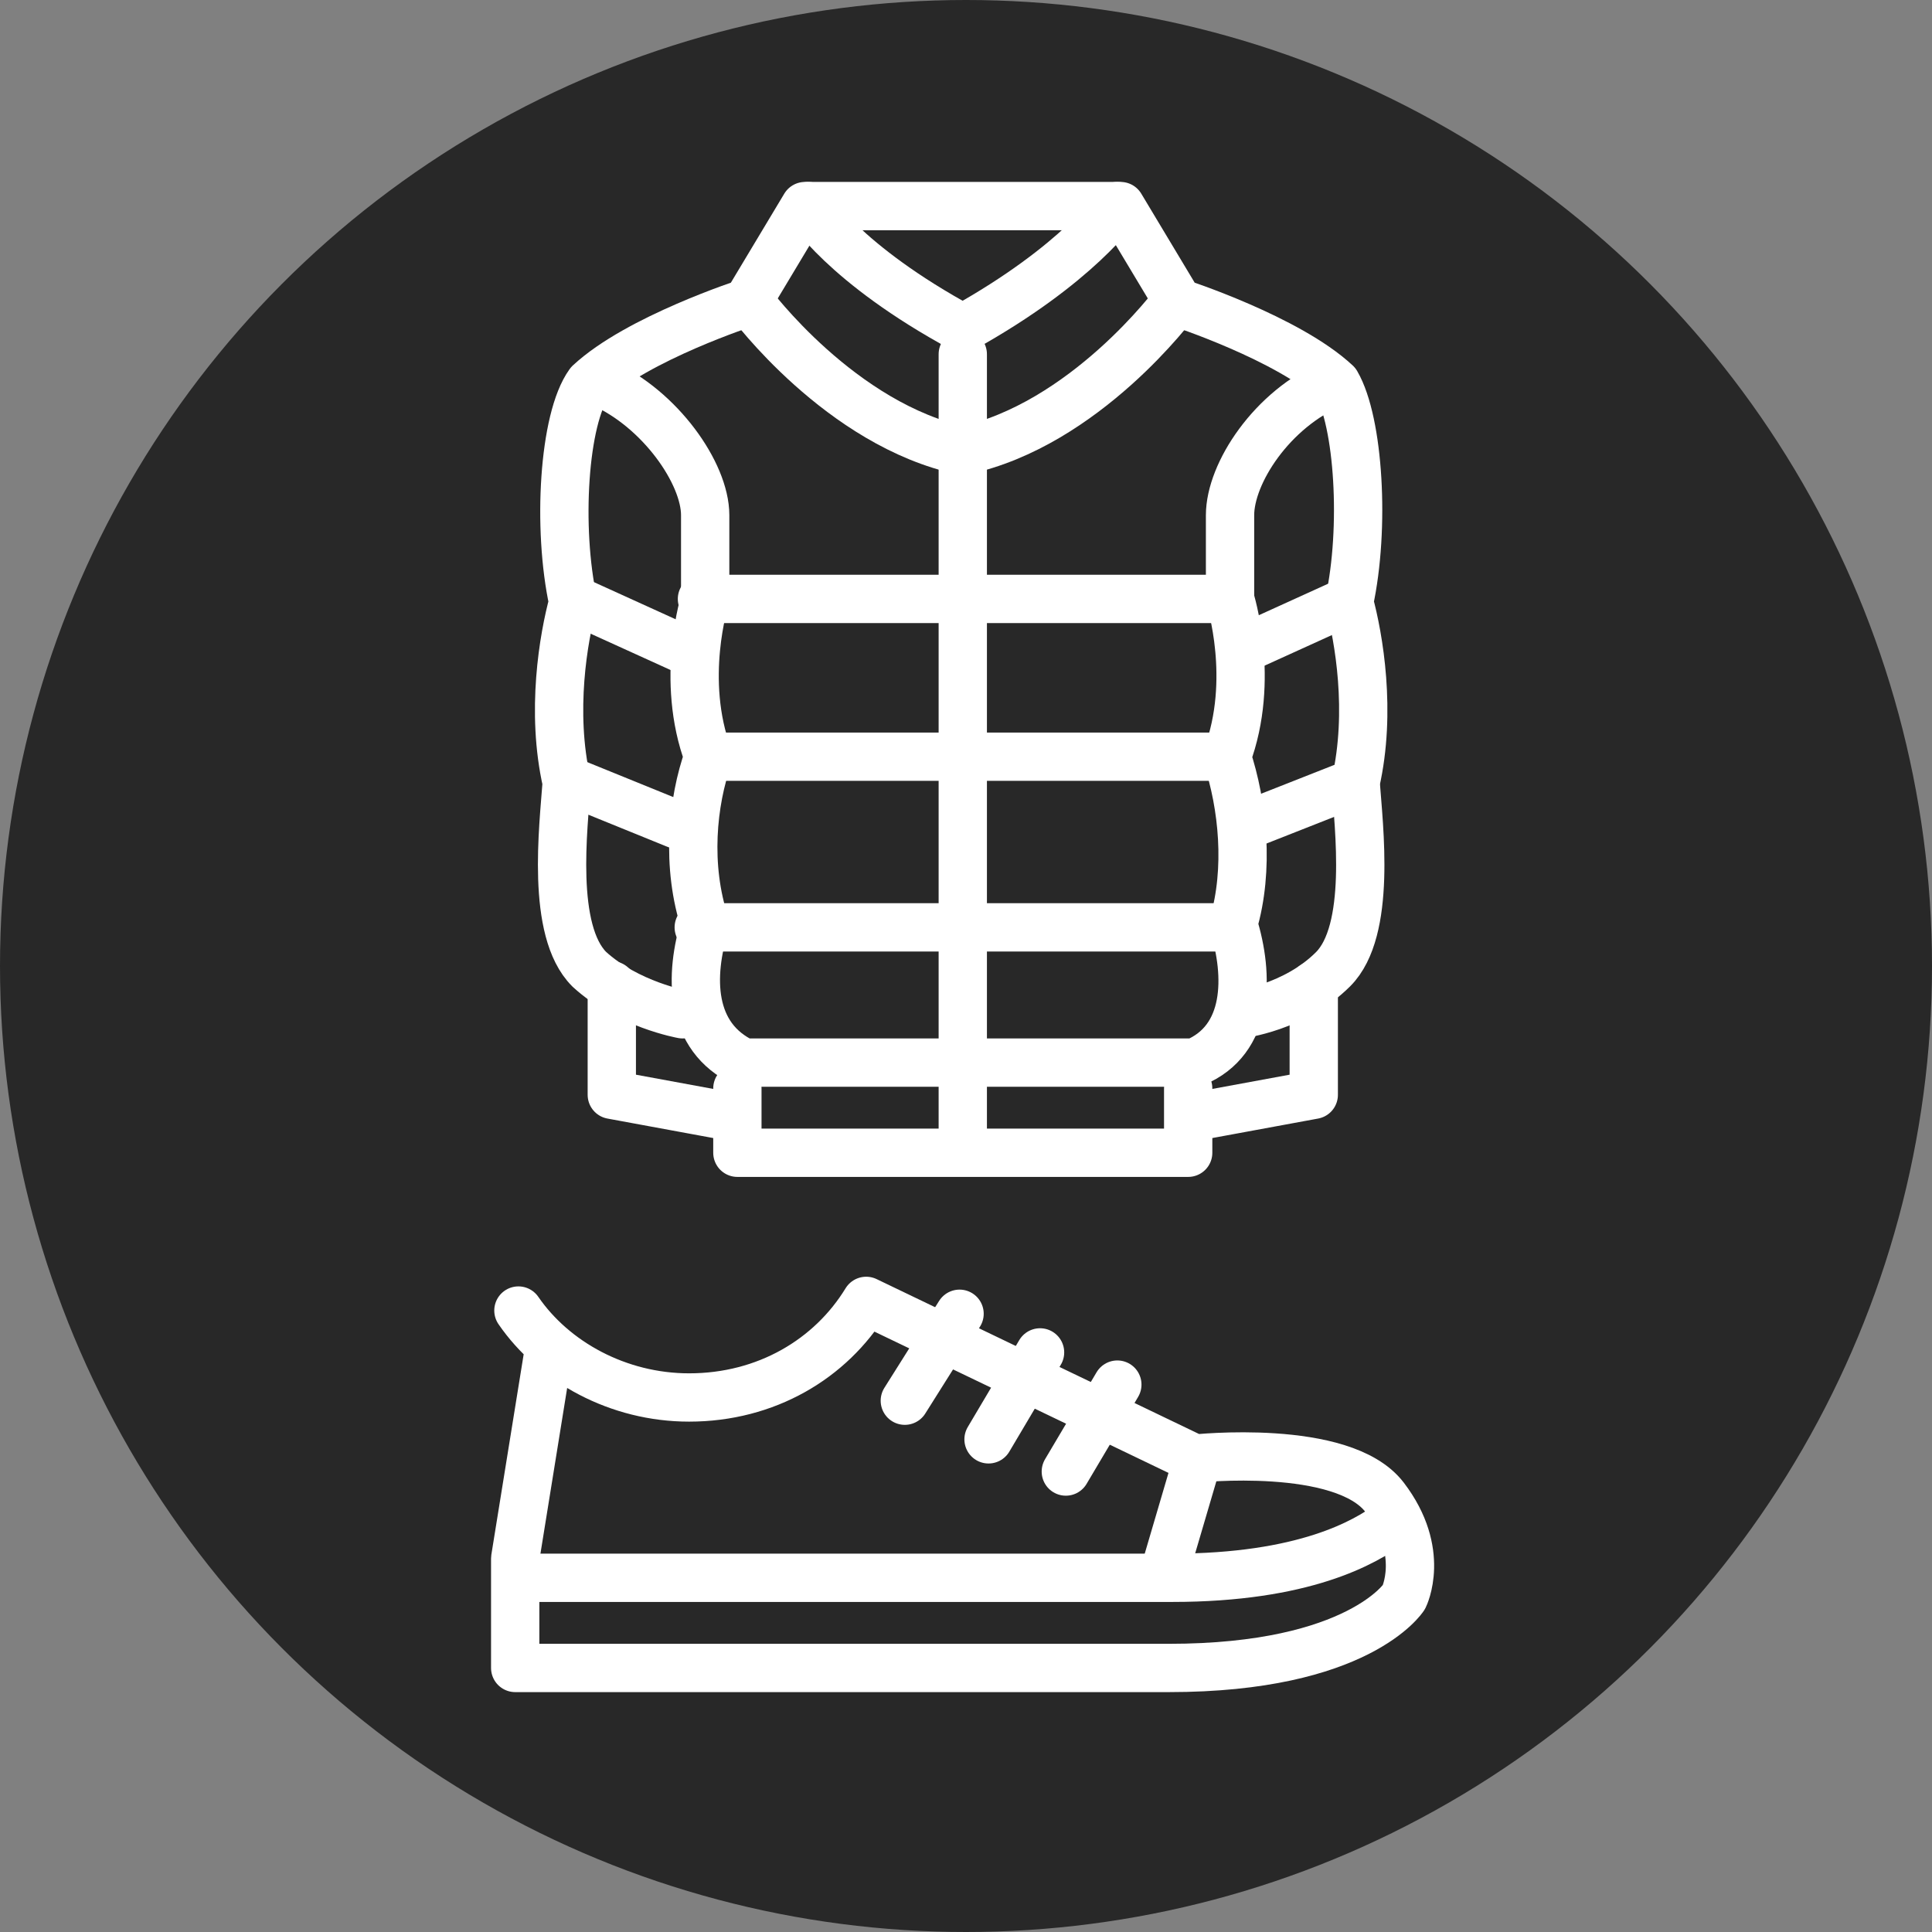
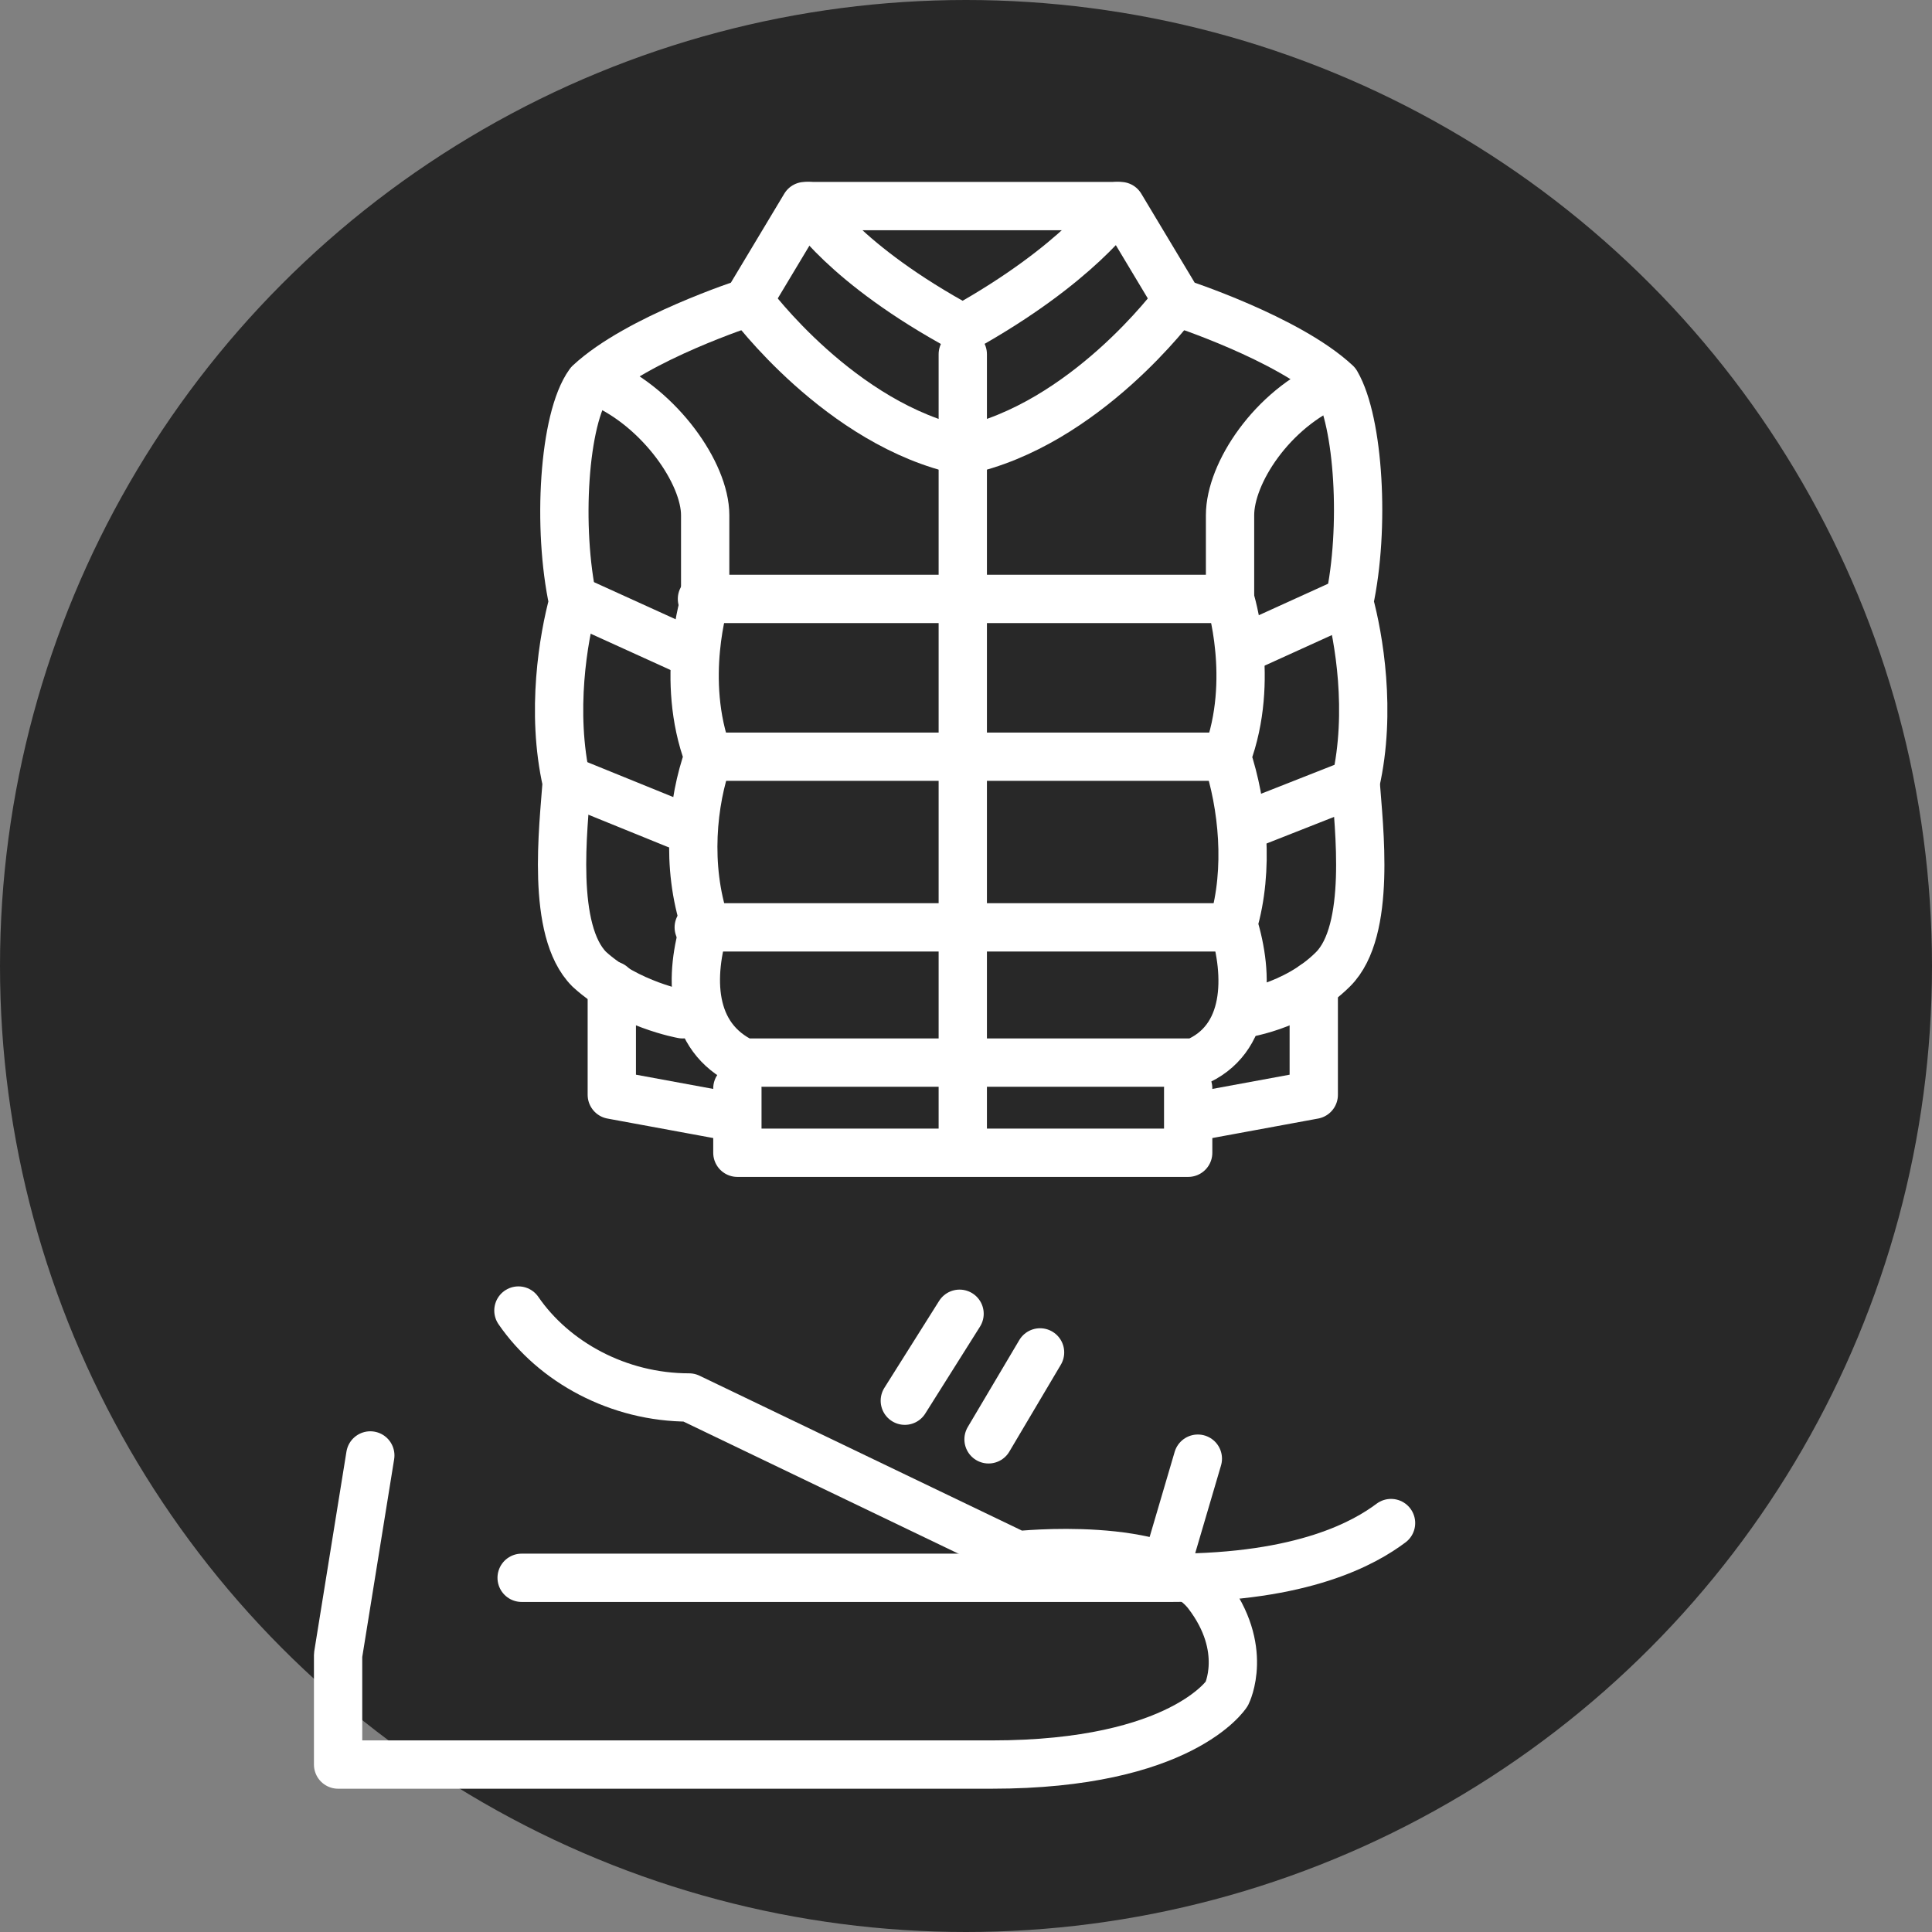
<svg xmlns="http://www.w3.org/2000/svg" version="1.1" id="Calque_1" x="0px" y="0px" viewBox="0 0 60 60" style="enable-background:new 0 0 60 60;" xml:space="preserve">
  <rect x="0" y="0" width="60" height="60" fill="#808080" stroke="none" />
  <style type="text/css">
	.st0{fill:#282828;}
	.st1{fill:none;stroke:#FFFFFF;stroke-width:1.5;stroke-linecap:round;stroke-linejoin:round;stroke-miterlimit:10;}
</style>
  <g>
    <circle class="st0" cx="30" cy="30" r="30" />
-     <path class="st1" d="M16.1,40.7c1.1,1.6,3.1,2.7,5.3,2.7c2.4,0,4.4-1.2,5.5-3l10.2,4.9c0,0,4.6-0.5,5.9,1.2   c1.3,1.7,0.6,3.1,0.6,3.1s-1.4,2.2-7.3,2.2s-20.3,0-20.3,0v-3.4l1-6.2" />
+     <path class="st1" d="M16.1,40.7c1.1,1.6,3.1,2.7,5.3,2.7l10.2,4.9c0,0,4.6-0.5,5.9,1.2   c1.3,1.7,0.6,3.1,0.6,3.1s-1.4,2.2-7.3,2.2s-20.3,0-20.3,0v-3.4l1-6.2" />
    <path class="st1" d="M43.2,47.3c-0.8,0.6-2.7,1.7-6.8,1.7c-5.9,0-20.2,0-20.2,0" />
    <line class="st1" x1="29.8" y1="40.8" x2="28.1" y2="43.5" />
    <line class="st1" x1="32.3" y1="42" x2="30.7" y2="44.7" />
-     <line class="st1" x1="34.7" y1="43" x2="33.1" y2="45.7" />
    <line class="st1" x1="37.2" y1="45.3" x2="36.2" y2="48.7" />
    <polyline class="st1" points="19,30.6 19,34 22.8,34.7  " />
    <line class="st1" x1="18" y1="18.7" x2="21.3" y2="20.2" />
    <line class="st1" x1="17.8" y1="24.3" x2="21" y2="25.6" />
    <line class="st1" x1="21.8" y1="18.6" x2="38.2" y2="18.6" />
    <line class="st1" x1="22" y1="23.5" x2="38.1" y2="23.5" />
    <line class="st1" x1="21.7" y1="28.8" x2="38" y2="28.8" />
    <g>
      <path class="st1" d="M38.5,31.5c0,0,1.7-0.2,2.9-1.4c1.2-1.2,0.8-4.4,0.7-5.8c0.5-2.2,0.1-4.5-0.2-5.6c0.5-2.3,0.3-5.6-0.4-6.8    c-1.5-1.4-4.9-2.5-4.9-2.5l-1.8-3H33h-4.6h-3.4l-1.8,3c0,0-3.4,1.1-4.9,2.5c-0.8,1.1-1,4.5-0.5,6.8c-0.3,1.1-0.7,3.4-0.2,5.6    c-0.1,1.4-0.5,4.6,0.7,5.8c1.2,1.1,2.9,1.4,2.9,1.4" />
      <path class="st1" d="M41.4,11.9c-1.9,0.8-3.2,2.8-3.2,4.1s0,2.6,0,2.6s0.8,2.5-0.1,4.9c0.5,1.5,0.7,3.5,0.2,5.2    c0.5,1.6,0.5,3.6-1.2,4.3h-14c-1.7-0.8-1.7-2.7-1.2-4.3c-0.6-1.8-0.4-3.8,0.1-5.2c-0.9-2.4-0.1-4.9-0.1-4.9s0-1.3,0-2.6    s-1.4-3.3-3.2-4.1" />
      <polyline class="st1" points="40.8,30.6 40.8,34 37,34.7   " />
      <polyline class="st1" points="36.9,33.8 36.9,35.8 30.9,35.8 28.9,35.8 22.9,35.8 22.9,33.8   " />
      <path class="st1" d="M34.7,6.4c0,0-1.2,1.8-4.8,3.8h0c-3.7-2-4.8-3.8-4.8-3.8" />
      <path class="st1" d="M36.5,9.4c0,0-2.8,3.8-6.6,4.6h0c-3.8-0.8-6.6-4.6-6.6-4.6" />
      <line class="st1" x1="41.8" y1="18.7" x2="38.5" y2="20.2" />
      <line class="st1" x1="42.1" y1="24.3" x2="38.8" y2="25.6" />
    </g>
    <line class="st1" x1="29.9" y1="11" x2="29.9" y2="35.7" />
  </g>
</svg>